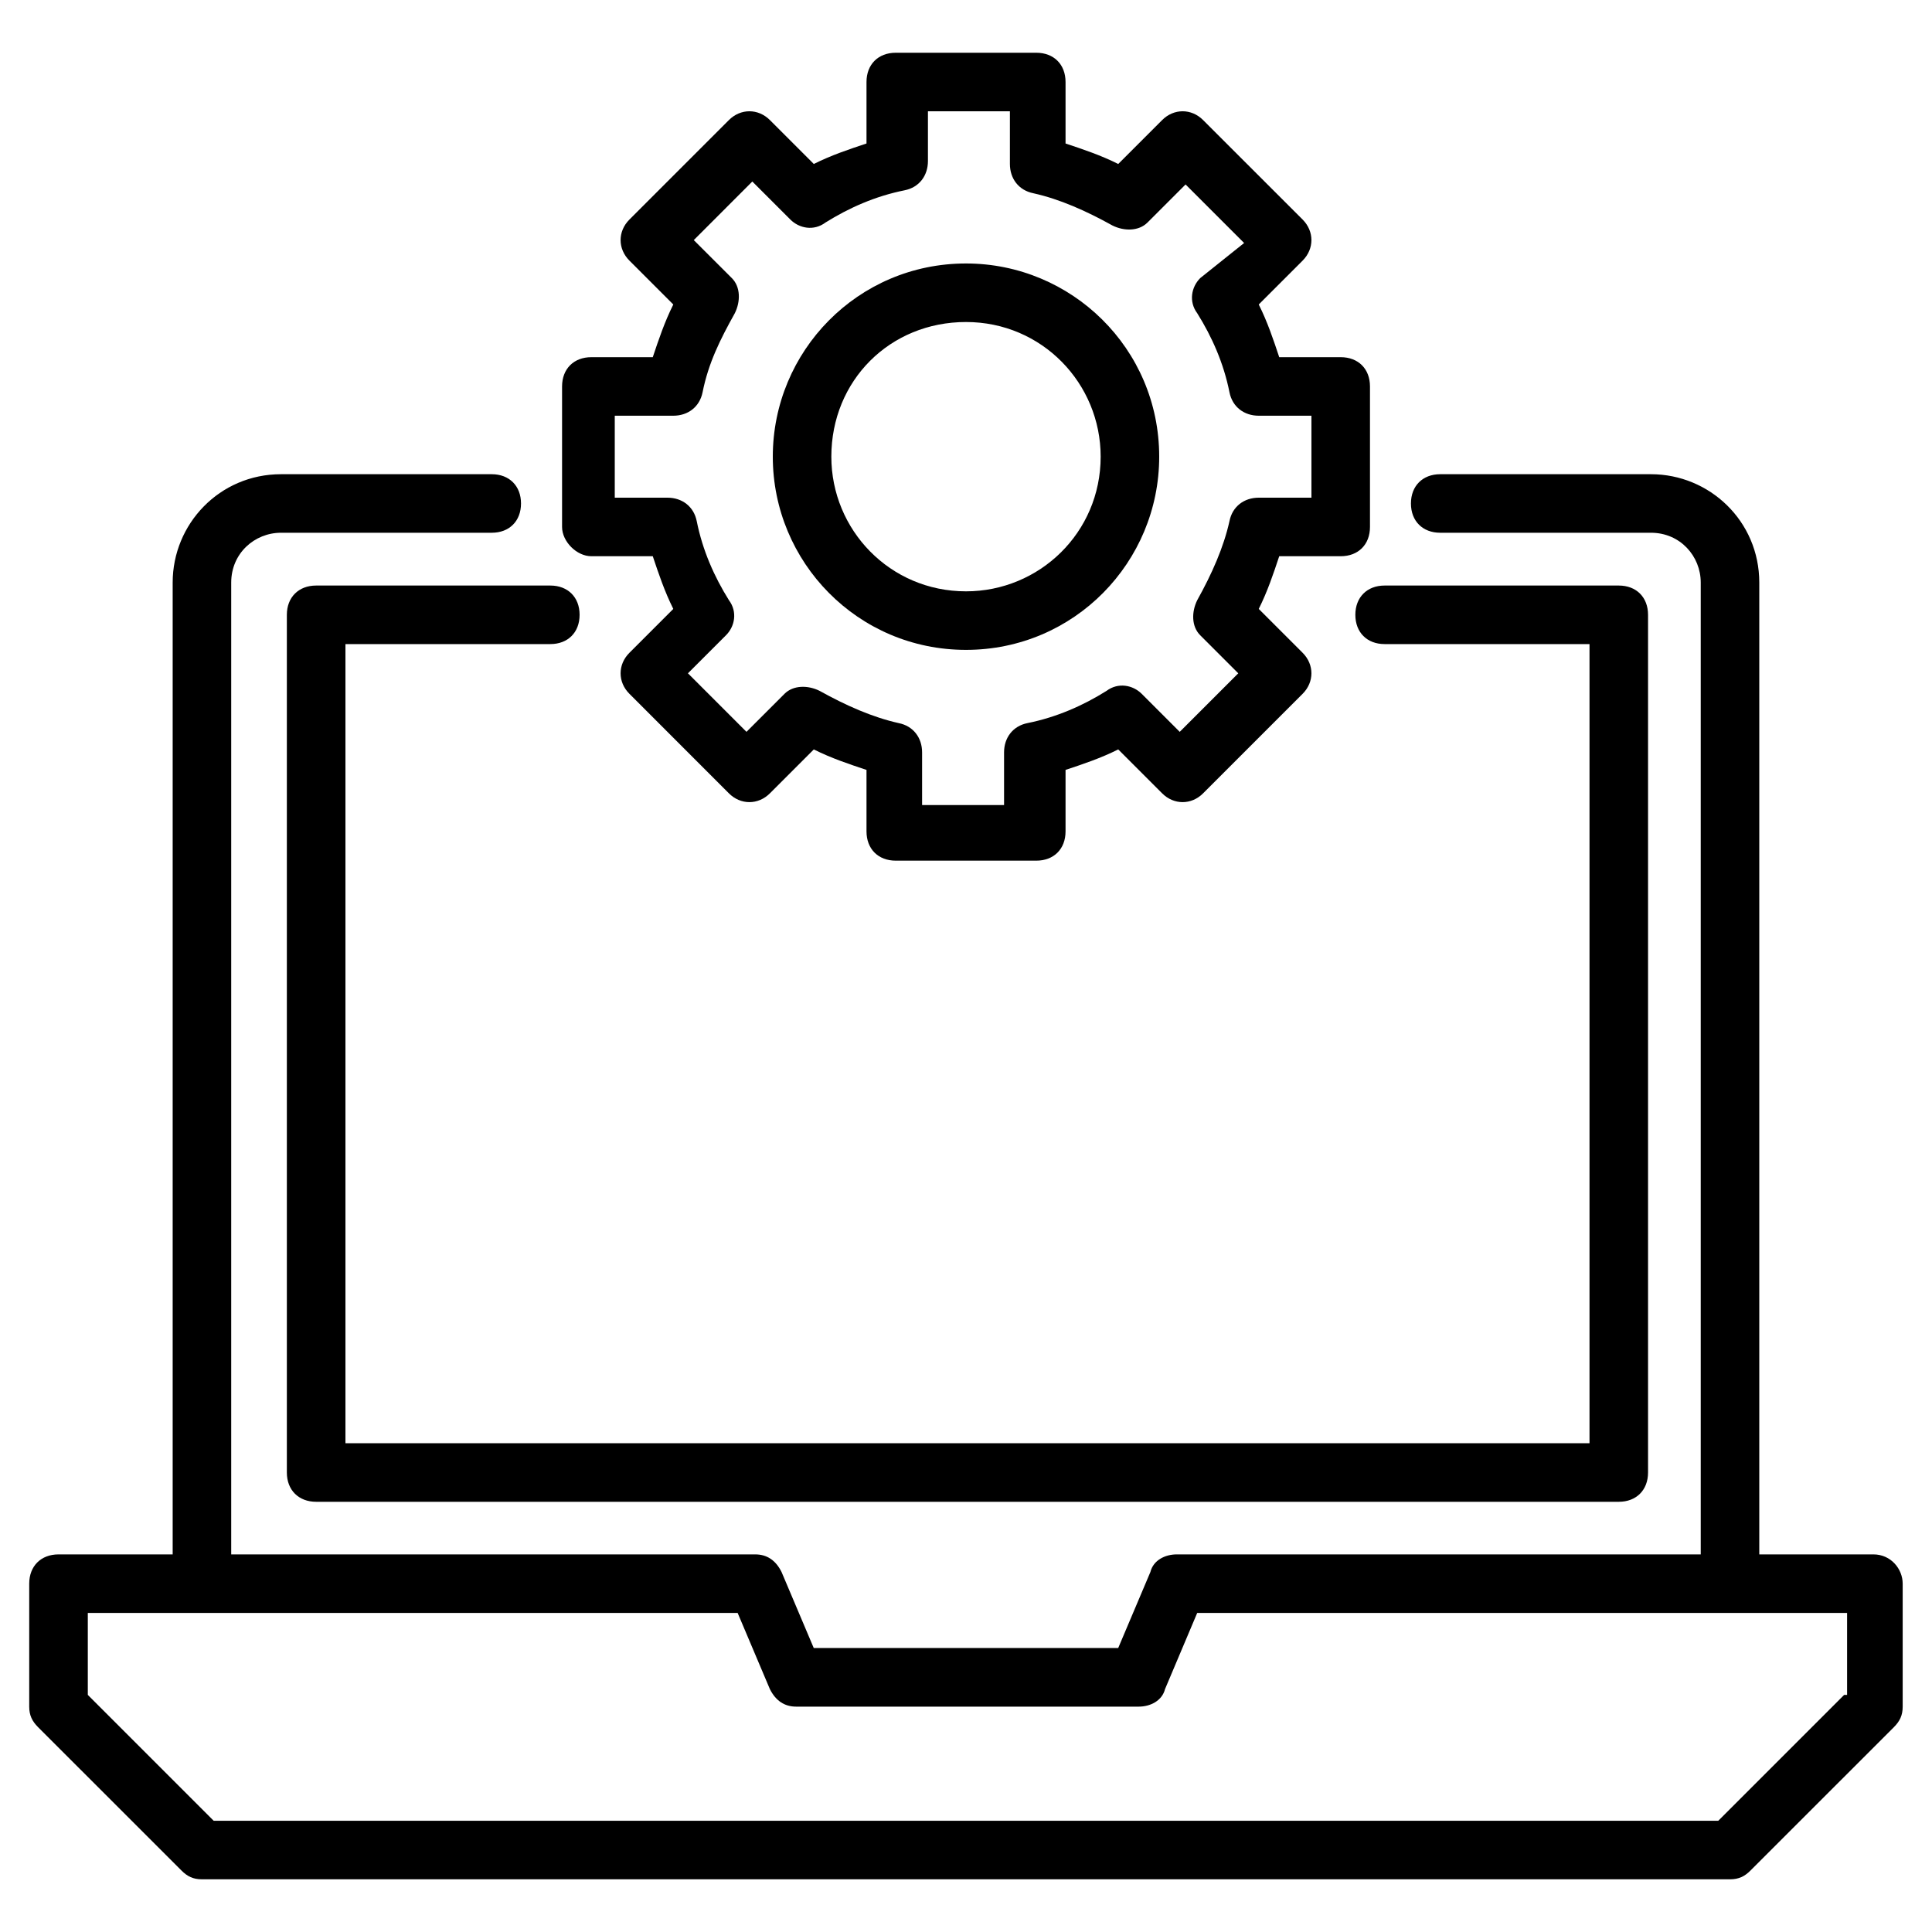
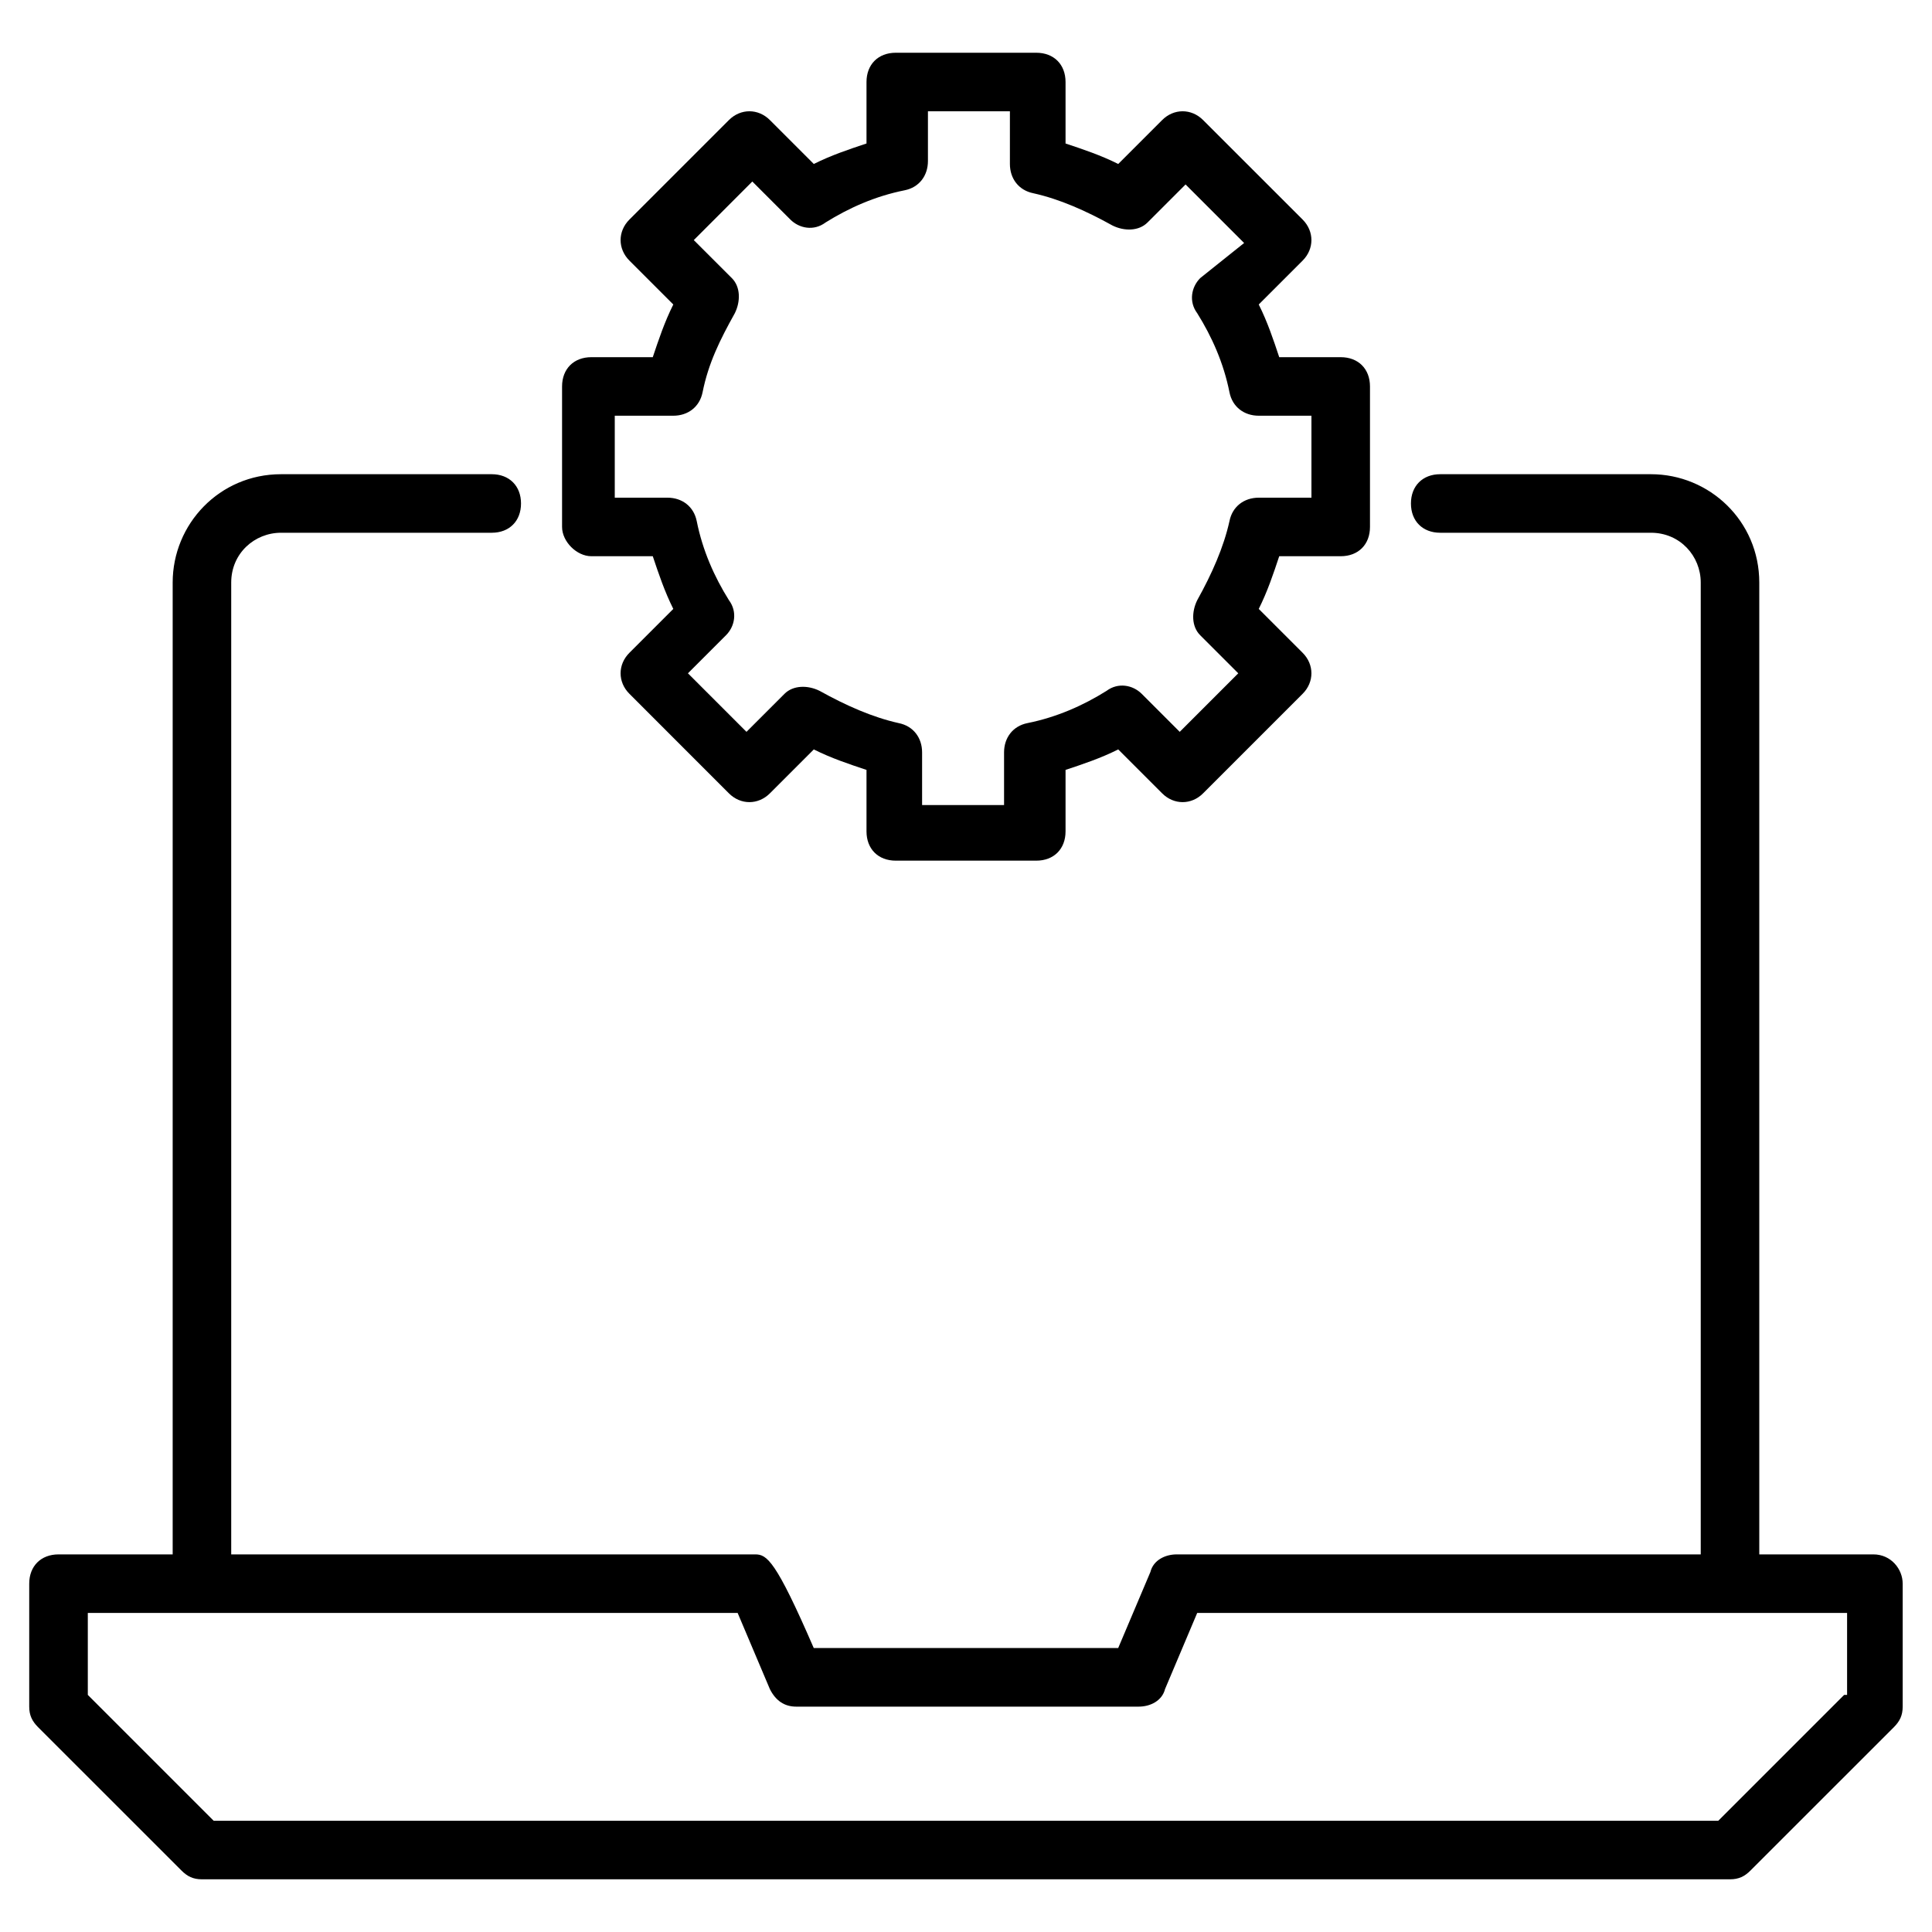
<svg xmlns="http://www.w3.org/2000/svg" width="40" height="40" viewBox="0 0 40 40" fill="none">
  <path d="M12.243 11.516H13.515C13.637 11.88 13.758 12.243 13.94 12.607L13.031 13.516C12.788 13.758 12.788 14.122 13.031 14.364L15.091 16.425C15.334 16.668 15.697 16.668 15.94 16.425L16.849 15.516C17.212 15.698 17.576 15.819 17.94 15.94V17.213C17.94 17.577 18.182 17.819 18.546 17.819H21.455C21.819 17.819 22.061 17.577 22.061 17.213V15.94C22.425 15.819 22.788 15.698 23.152 15.516L24.061 16.425C24.303 16.668 24.667 16.668 24.909 16.425L26.97 14.364C27.212 14.122 27.212 13.758 26.97 13.516L26.061 12.607C26.243 12.243 26.364 11.88 26.485 11.516H27.758C28.122 11.516 28.364 11.274 28.364 10.91V8.001C28.364 7.637 28.122 7.395 27.758 7.395H26.485C26.364 7.031 26.243 6.668 26.061 6.304L26.97 5.395C27.212 5.152 27.212 4.789 26.97 4.546L24.909 2.486C24.667 2.243 24.303 2.243 24.061 2.486L23.152 3.395C22.788 3.213 22.425 3.092 22.061 2.971V1.698C22.061 1.334 21.819 1.092 21.455 1.092H18.546C18.182 1.092 17.94 1.334 17.94 1.698V2.971C17.576 3.092 17.212 3.213 16.849 3.395L15.94 2.486C15.697 2.243 15.334 2.243 15.091 2.486L13.031 4.546C12.788 4.789 12.788 5.152 13.031 5.395L13.94 6.304C13.758 6.668 13.637 7.031 13.515 7.395H12.243C11.879 7.395 11.637 7.637 11.637 8.001V10.91C11.637 11.213 11.94 11.516 12.243 11.516ZM12.849 8.607H13.94C14.243 8.607 14.485 8.425 14.546 8.122C14.667 7.516 14.909 7.031 15.213 6.486C15.334 6.243 15.334 5.94 15.152 5.758L14.364 4.971L15.576 3.758L16.364 4.546C16.546 4.728 16.849 4.789 17.091 4.607C17.576 4.304 18.122 4.061 18.728 3.94C19.031 3.88 19.212 3.637 19.212 3.334V2.304H20.909V3.395C20.909 3.698 21.091 3.94 21.394 4.001C21.94 4.122 22.485 4.365 23.031 4.668C23.273 4.789 23.576 4.789 23.758 4.607L24.546 3.819L25.758 5.031L24.849 5.758C24.667 5.94 24.606 6.243 24.788 6.486C25.091 6.971 25.334 7.516 25.455 8.122C25.515 8.425 25.758 8.607 26.061 8.607H27.152V10.304H26.061C25.758 10.304 25.515 10.486 25.455 10.789C25.334 11.334 25.091 11.88 24.788 12.425C24.667 12.668 24.667 12.971 24.849 13.152L25.637 13.94L24.425 15.152L23.637 14.364C23.455 14.183 23.152 14.122 22.909 14.304C22.425 14.607 21.879 14.849 21.273 14.971C20.97 15.031 20.788 15.274 20.788 15.577V16.668H19.091V15.577C19.091 15.274 18.909 15.031 18.606 14.971C18.061 14.849 17.515 14.607 16.97 14.304C16.728 14.183 16.425 14.183 16.243 14.364L15.455 15.152L14.243 13.94L15.031 13.152C15.213 12.971 15.273 12.668 15.091 12.425C14.788 11.94 14.546 11.395 14.425 10.789C14.364 10.486 14.122 10.304 13.819 10.304H12.728V8.607H12.849Z" fill="black" />
-   <path d="M20 13.455C22.242 13.455 24 11.637 24 9.455C24 7.213 22.182 5.455 20 5.455C17.758 5.455 16 7.273 16 9.455C16 11.637 17.758 13.455 20 13.455ZM20 6.667C21.576 6.667 22.788 7.94 22.788 9.455C22.788 11.031 21.515 12.243 20 12.243C18.424 12.243 17.212 10.97 17.212 9.455C17.212 7.879 18.424 6.667 20 6.667Z" fill="black" />
-   <path d="M5.939 12.729V30.487C5.939 30.85 6.182 31.093 6.546 31.093H33.515C33.879 31.093 34.121 30.85 34.121 30.487V12.729C34.121 12.366 33.879 12.123 33.515 12.123H28.667C28.303 12.123 28.061 12.366 28.061 12.729C28.061 13.093 28.303 13.335 28.667 13.335H32.909V29.881H7.152V13.335H11.394C11.758 13.335 12 13.093 12 12.729C12 12.366 11.758 12.123 11.394 12.123H6.546C6.182 12.123 5.939 12.366 5.939 12.729Z" fill="black" />
-   <path d="M38.787 32.182H36.424V12.061C36.424 10.788 35.393 9.818 34.181 9.818H29.818C29.454 9.818 29.212 10.061 29.212 10.424C29.212 10.788 29.454 11.03 29.818 11.03H34.181C34.787 11.03 35.212 11.515 35.212 12.061V32.182H24.363C24.121 32.182 23.878 32.303 23.818 32.546L23.151 34.121H16.848L16.181 32.546C16.06 32.303 15.878 32.182 15.636 32.182H4.787V12.061C4.787 11.455 5.272 11.03 5.818 11.03H10.181C10.545 11.03 10.787 10.788 10.787 10.424C10.787 10.061 10.545 9.818 10.181 9.818H5.818C4.545 9.818 3.575 10.849 3.575 12.061V32.182H1.212C0.848 32.182 0.605 32.424 0.605 32.788V35.334C0.605 35.515 0.666 35.636 0.787 35.758L3.757 38.727C3.878 38.849 3.999 38.909 4.181 38.909H35.818C35.999 38.909 36.121 38.849 36.242 38.727L39.212 35.758C39.333 35.636 39.393 35.515 39.393 35.334V32.788C39.393 32.485 39.151 32.182 38.787 32.182ZM38.181 35.091L35.575 37.697H4.424L1.818 35.091V33.394H15.272L15.939 34.97C16.06 35.212 16.242 35.334 16.484 35.334H23.575C23.818 35.334 24.06 35.212 24.121 34.97L24.787 33.394H38.242V35.091H38.181Z" fill="black" />
+   <path d="M38.787 32.182H36.424V12.061C36.424 10.788 35.393 9.818 34.181 9.818H29.818C29.454 9.818 29.212 10.061 29.212 10.424C29.212 10.788 29.454 11.03 29.818 11.03H34.181C34.787 11.03 35.212 11.515 35.212 12.061V32.182H24.363C24.121 32.182 23.878 32.303 23.818 32.546L23.151 34.121H16.848C16.06 32.303 15.878 32.182 15.636 32.182H4.787V12.061C4.787 11.455 5.272 11.03 5.818 11.03H10.181C10.545 11.03 10.787 10.788 10.787 10.424C10.787 10.061 10.545 9.818 10.181 9.818H5.818C4.545 9.818 3.575 10.849 3.575 12.061V32.182H1.212C0.848 32.182 0.605 32.424 0.605 32.788V35.334C0.605 35.515 0.666 35.636 0.787 35.758L3.757 38.727C3.878 38.849 3.999 38.909 4.181 38.909H35.818C35.999 38.909 36.121 38.849 36.242 38.727L39.212 35.758C39.333 35.636 39.393 35.515 39.393 35.334V32.788C39.393 32.485 39.151 32.182 38.787 32.182ZM38.181 35.091L35.575 37.697H4.424L1.818 35.091V33.394H15.272L15.939 34.97C16.06 35.212 16.242 35.334 16.484 35.334H23.575C23.818 35.334 24.06 35.212 24.121 34.97L24.787 33.394H38.242V35.091H38.181Z" fill="black" />
</svg>